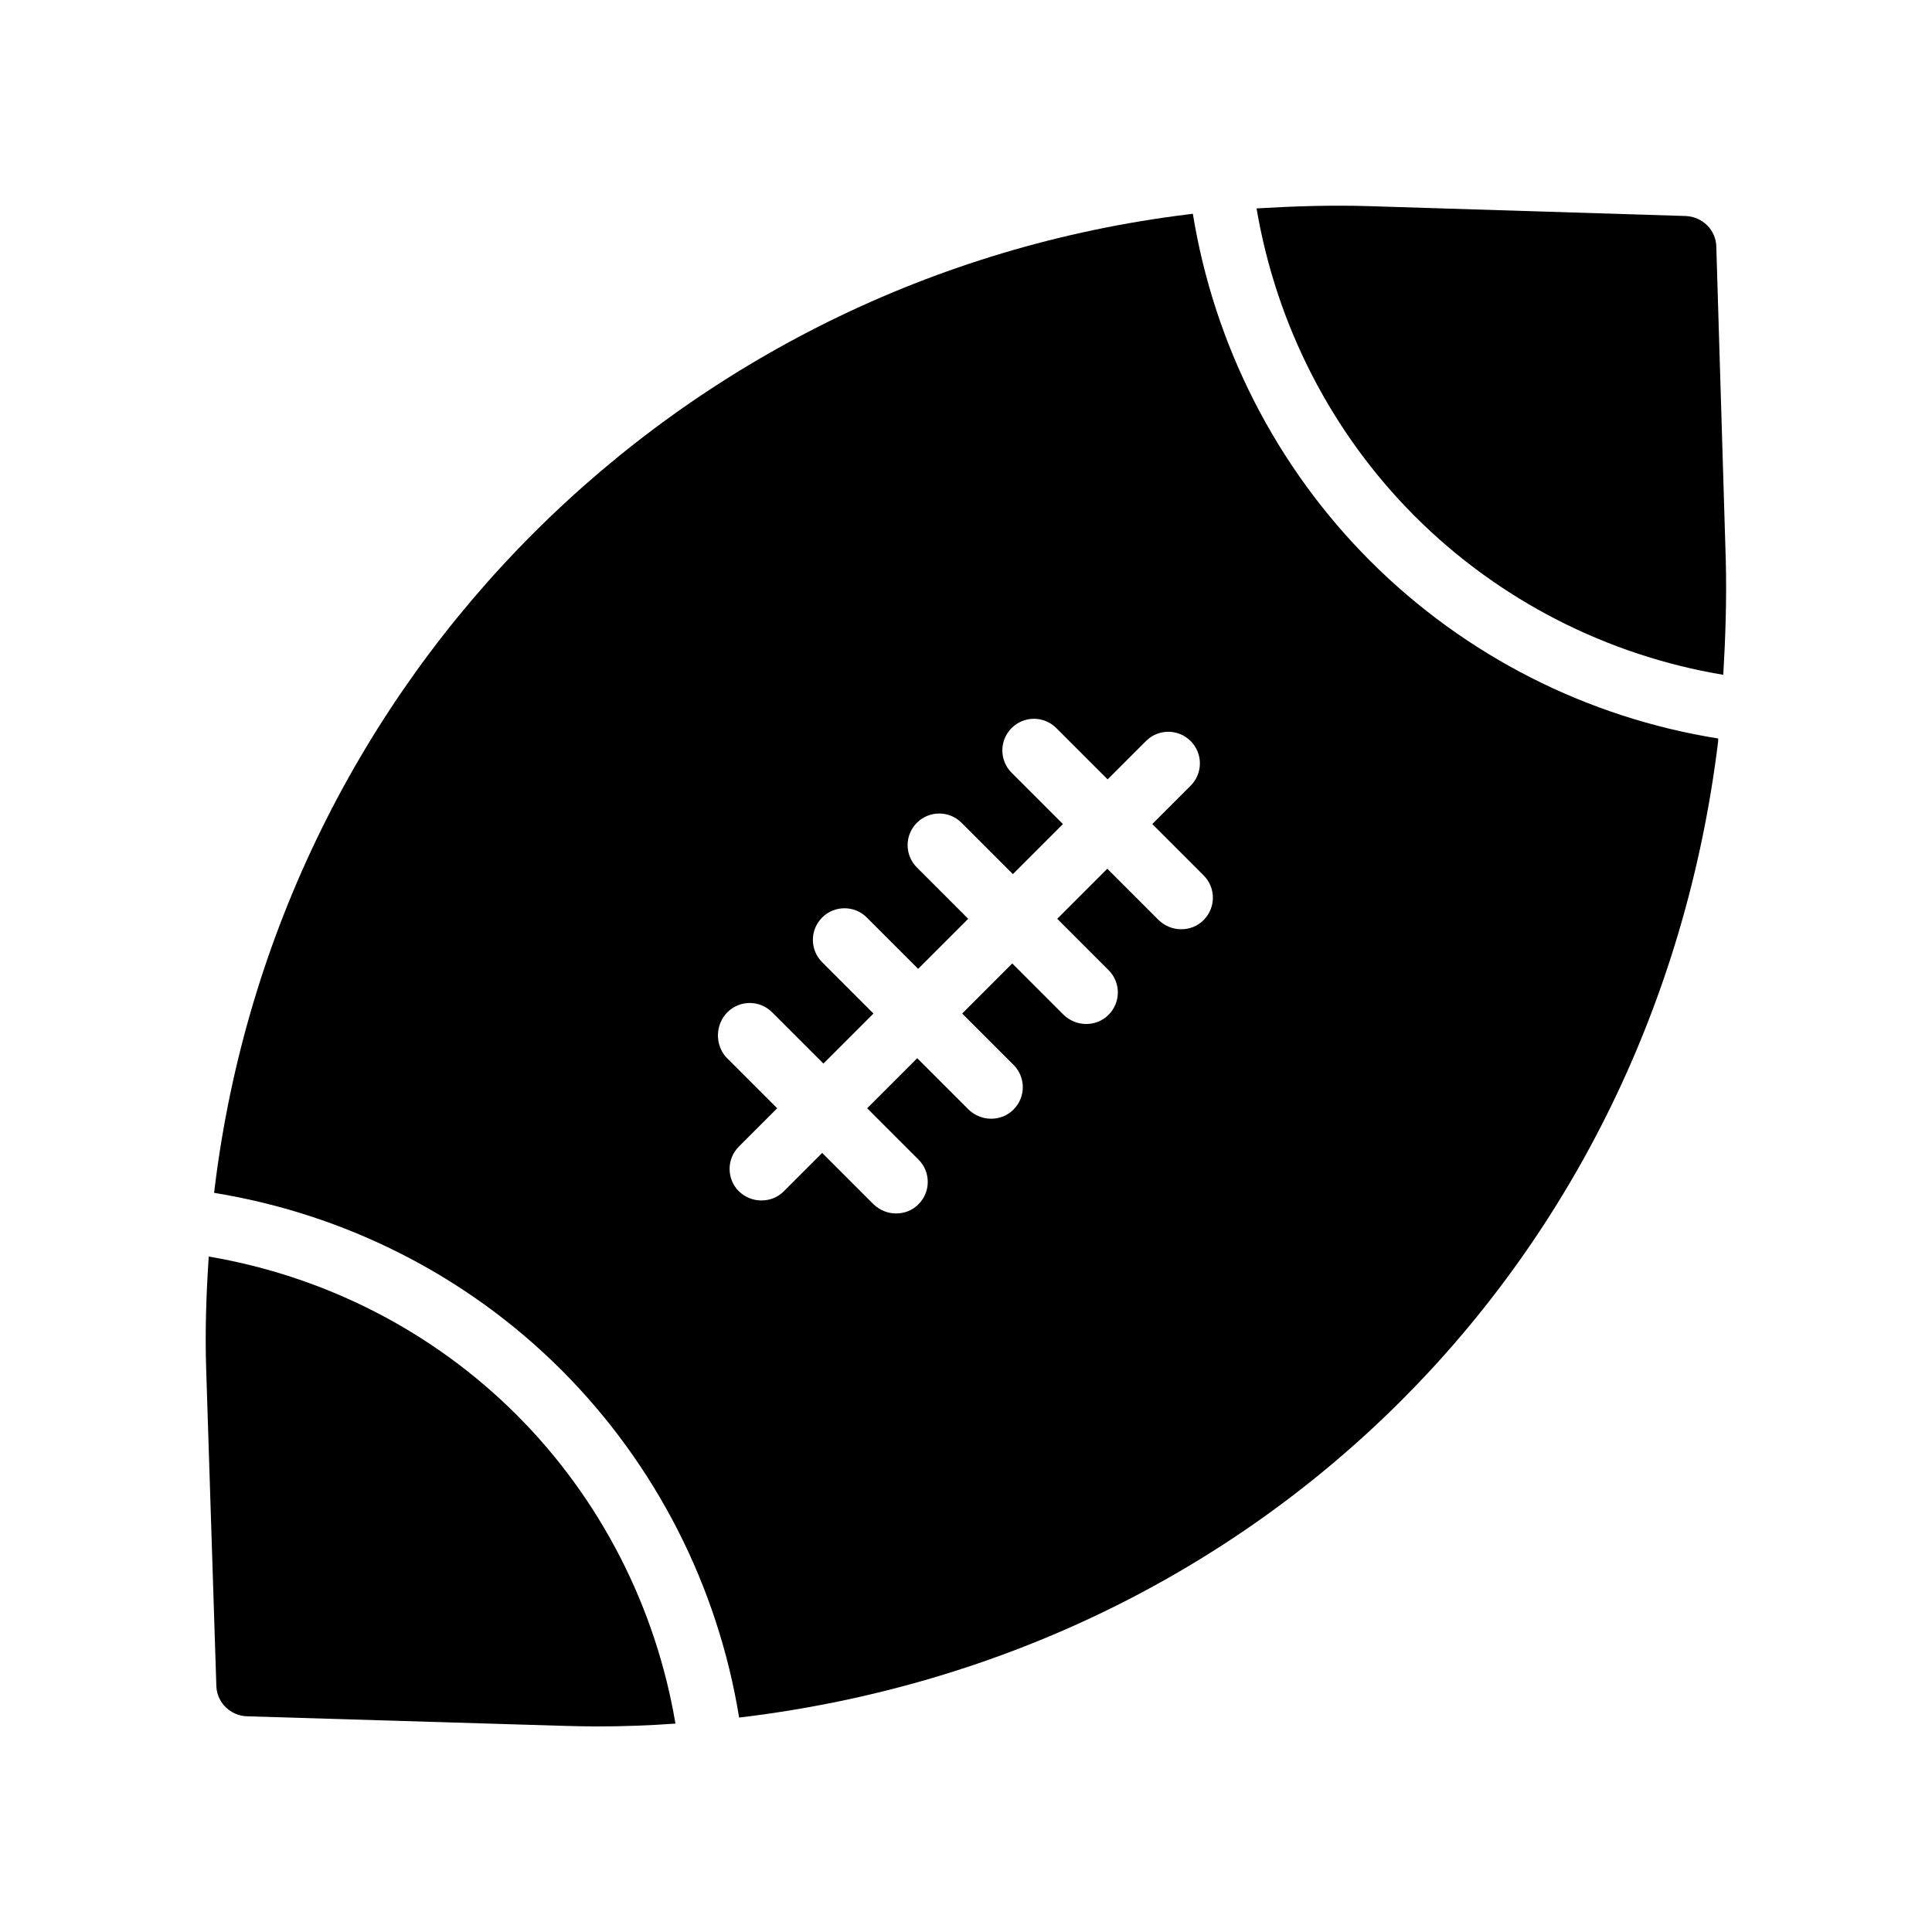
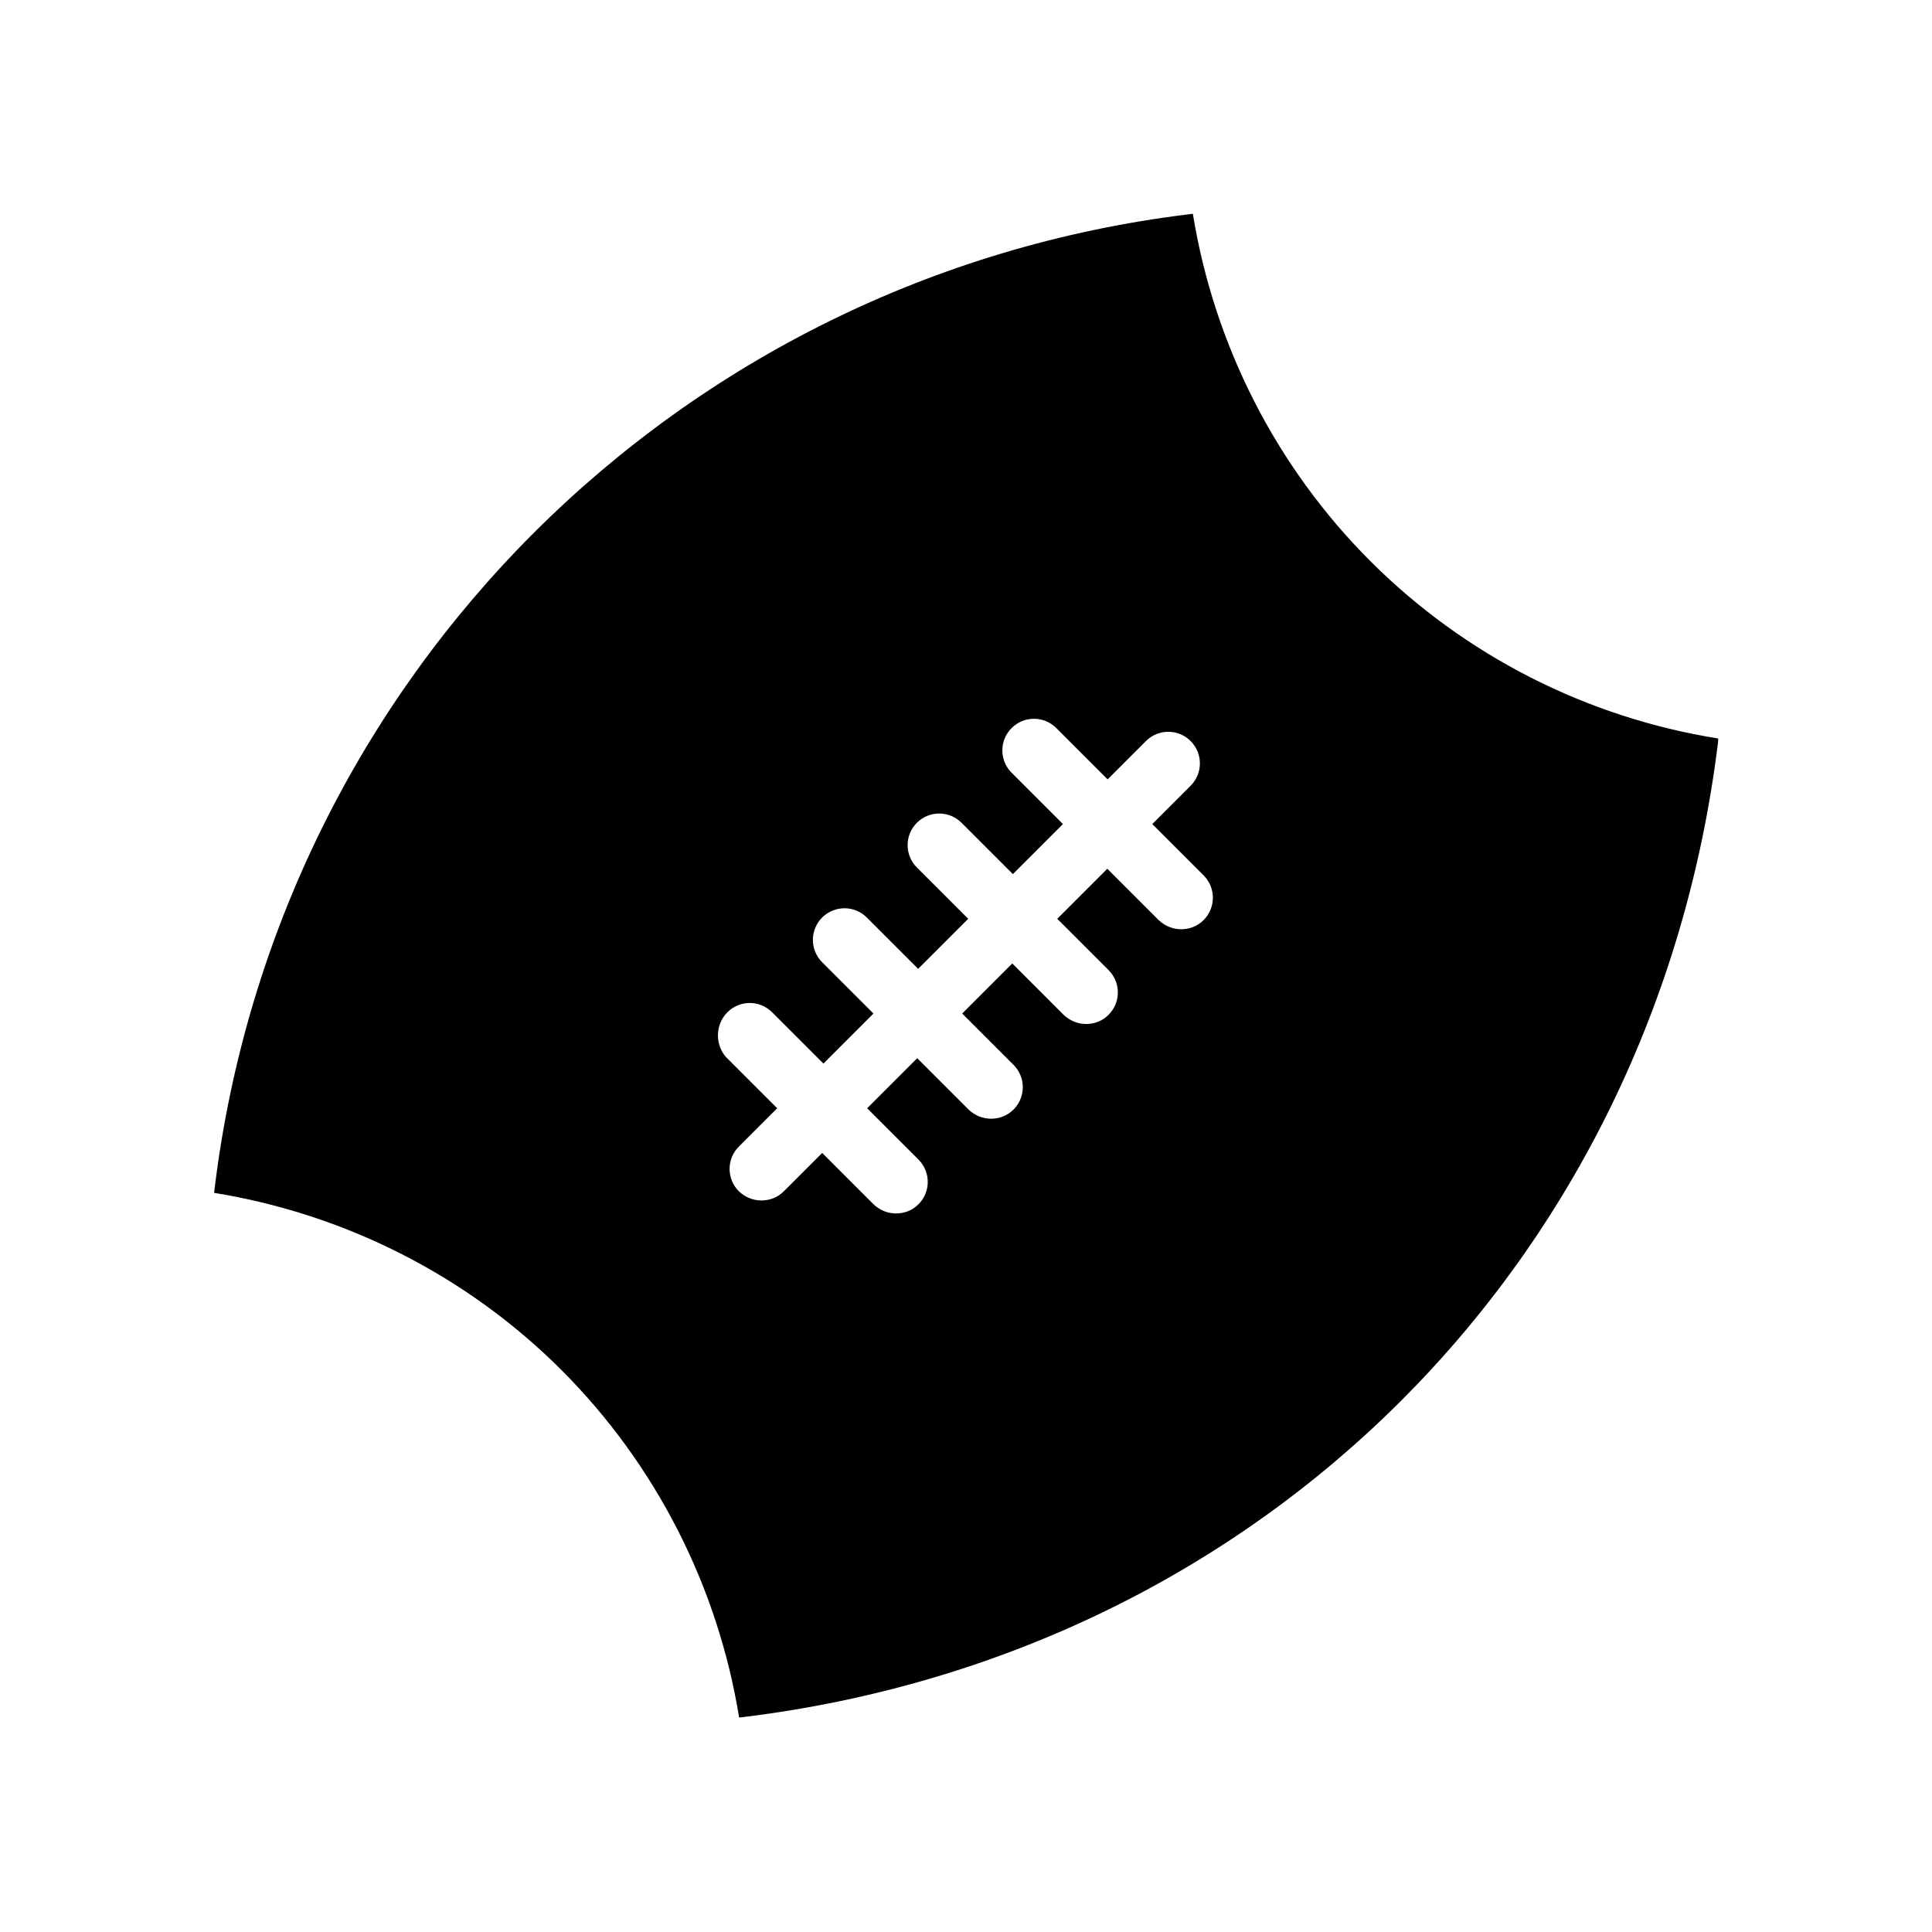
<svg xmlns="http://www.w3.org/2000/svg" fill="#000000" width="800px" height="800px" version="1.1" viewBox="144 144 512 512">
  <g>
-     <path d="m201.33 590.69c0.082 4.449 3.695 7.977 8.062 8.145l83.465 2.519c3.106 0.082 6.215 0.168 9.238 0.168 7.055 0 14.023-0.25 20.906-0.754-5.207-30.816-19.816-59.535-42.066-81.785s-50.883-36.777-81.617-41.984c-0.672 9.91-1.008 19.984-0.672 30.145z" />
-     <path d="m477 199.23c5.207 30.73 19.734 59.367 41.984 81.617s50.969 36.863 81.699 41.984c0.586-9.824 0.922-19.902 0.672-30.145l-2.516-83.297c-0.082-4.449-3.695-7.977-8.145-8.145l-83.465-2.602c-10.246-0.336-20.238 0-30.23 0.586z" />
    <path d="m339.88 599.17c0.504-0.082 0.922-0.082 1.426-0.168 137.2-16.961 240.91-120.58 257.95-257.95 0.082-0.418 0.082-0.922 0.082-1.344-34.762-5.543-67.09-21.914-92.195-47.023-25.023-25.023-41.395-57.352-47.023-92.027-0.418 0.082-0.922 0.082-1.34 0.164-135.19 16.629-241.24 122.68-257.87 257.87-0.082 0.504-0.082 1.008-0.168 1.426 34.68 5.625 67.008 21.914 92.027 46.938 25.109 25.109 41.48 57.438 47.109 92.117zm-3.109-186.91c3.273-3.273 8.566-3.273 11.84 0l13.602 13.602 13.266-13.266-13.602-13.602c-3.273-3.273-3.273-8.566 0-11.84 3.273-3.273 8.566-3.273 11.84 0l13.602 13.602 13.266-13.266-13.602-13.602c-3.273-3.273-3.273-8.566 0-11.84 3.273-3.273 8.566-3.273 11.84 0l13.602 13.602 13.266-13.266-13.602-13.602c-3.273-3.273-3.273-8.566 0-11.84 3.273-3.273 8.566-3.273 11.84 0l13.602 13.602 10.16-10.16c3.273-3.273 8.566-3.273 11.84 0 3.273 3.273 3.273 8.566 0 11.84l-10.16 10.16 13.602 13.602c3.273 3.273 3.273 8.566 0 11.84-1.68 1.68-3.777 2.434-5.961 2.434-2.184 0-4.281-0.84-5.961-2.434l-13.602-13.602-13.266 13.266 13.602 13.602c3.273 3.273 3.273 8.566 0 11.84-1.68 1.68-3.777 2.434-5.961 2.434-2.184 0-4.281-0.84-5.961-2.434l-13.602-13.602-13.266 13.266 13.602 13.602c3.273 3.273 3.273 8.566 0 11.84-1.68 1.68-3.777 2.434-5.961 2.434-2.184 0-4.281-0.84-5.961-2.434l-13.602-13.602-13.266 13.266 13.602 13.602c3.273 3.273 3.273 8.566 0 11.84-1.68 1.68-3.777 2.434-5.961 2.434-2.184 0-4.281-0.84-5.961-2.434l-13.602-13.602-10.16 10.16c-1.68 1.68-3.777 2.434-5.961 2.434-2.184 0-4.281-0.84-5.961-2.434-3.273-3.273-3.273-8.566 0-11.84l10.16-10.16-13.602-13.602c-2.863-3.273-2.863-8.566 0.41-11.84z" />
  </g>
</svg>